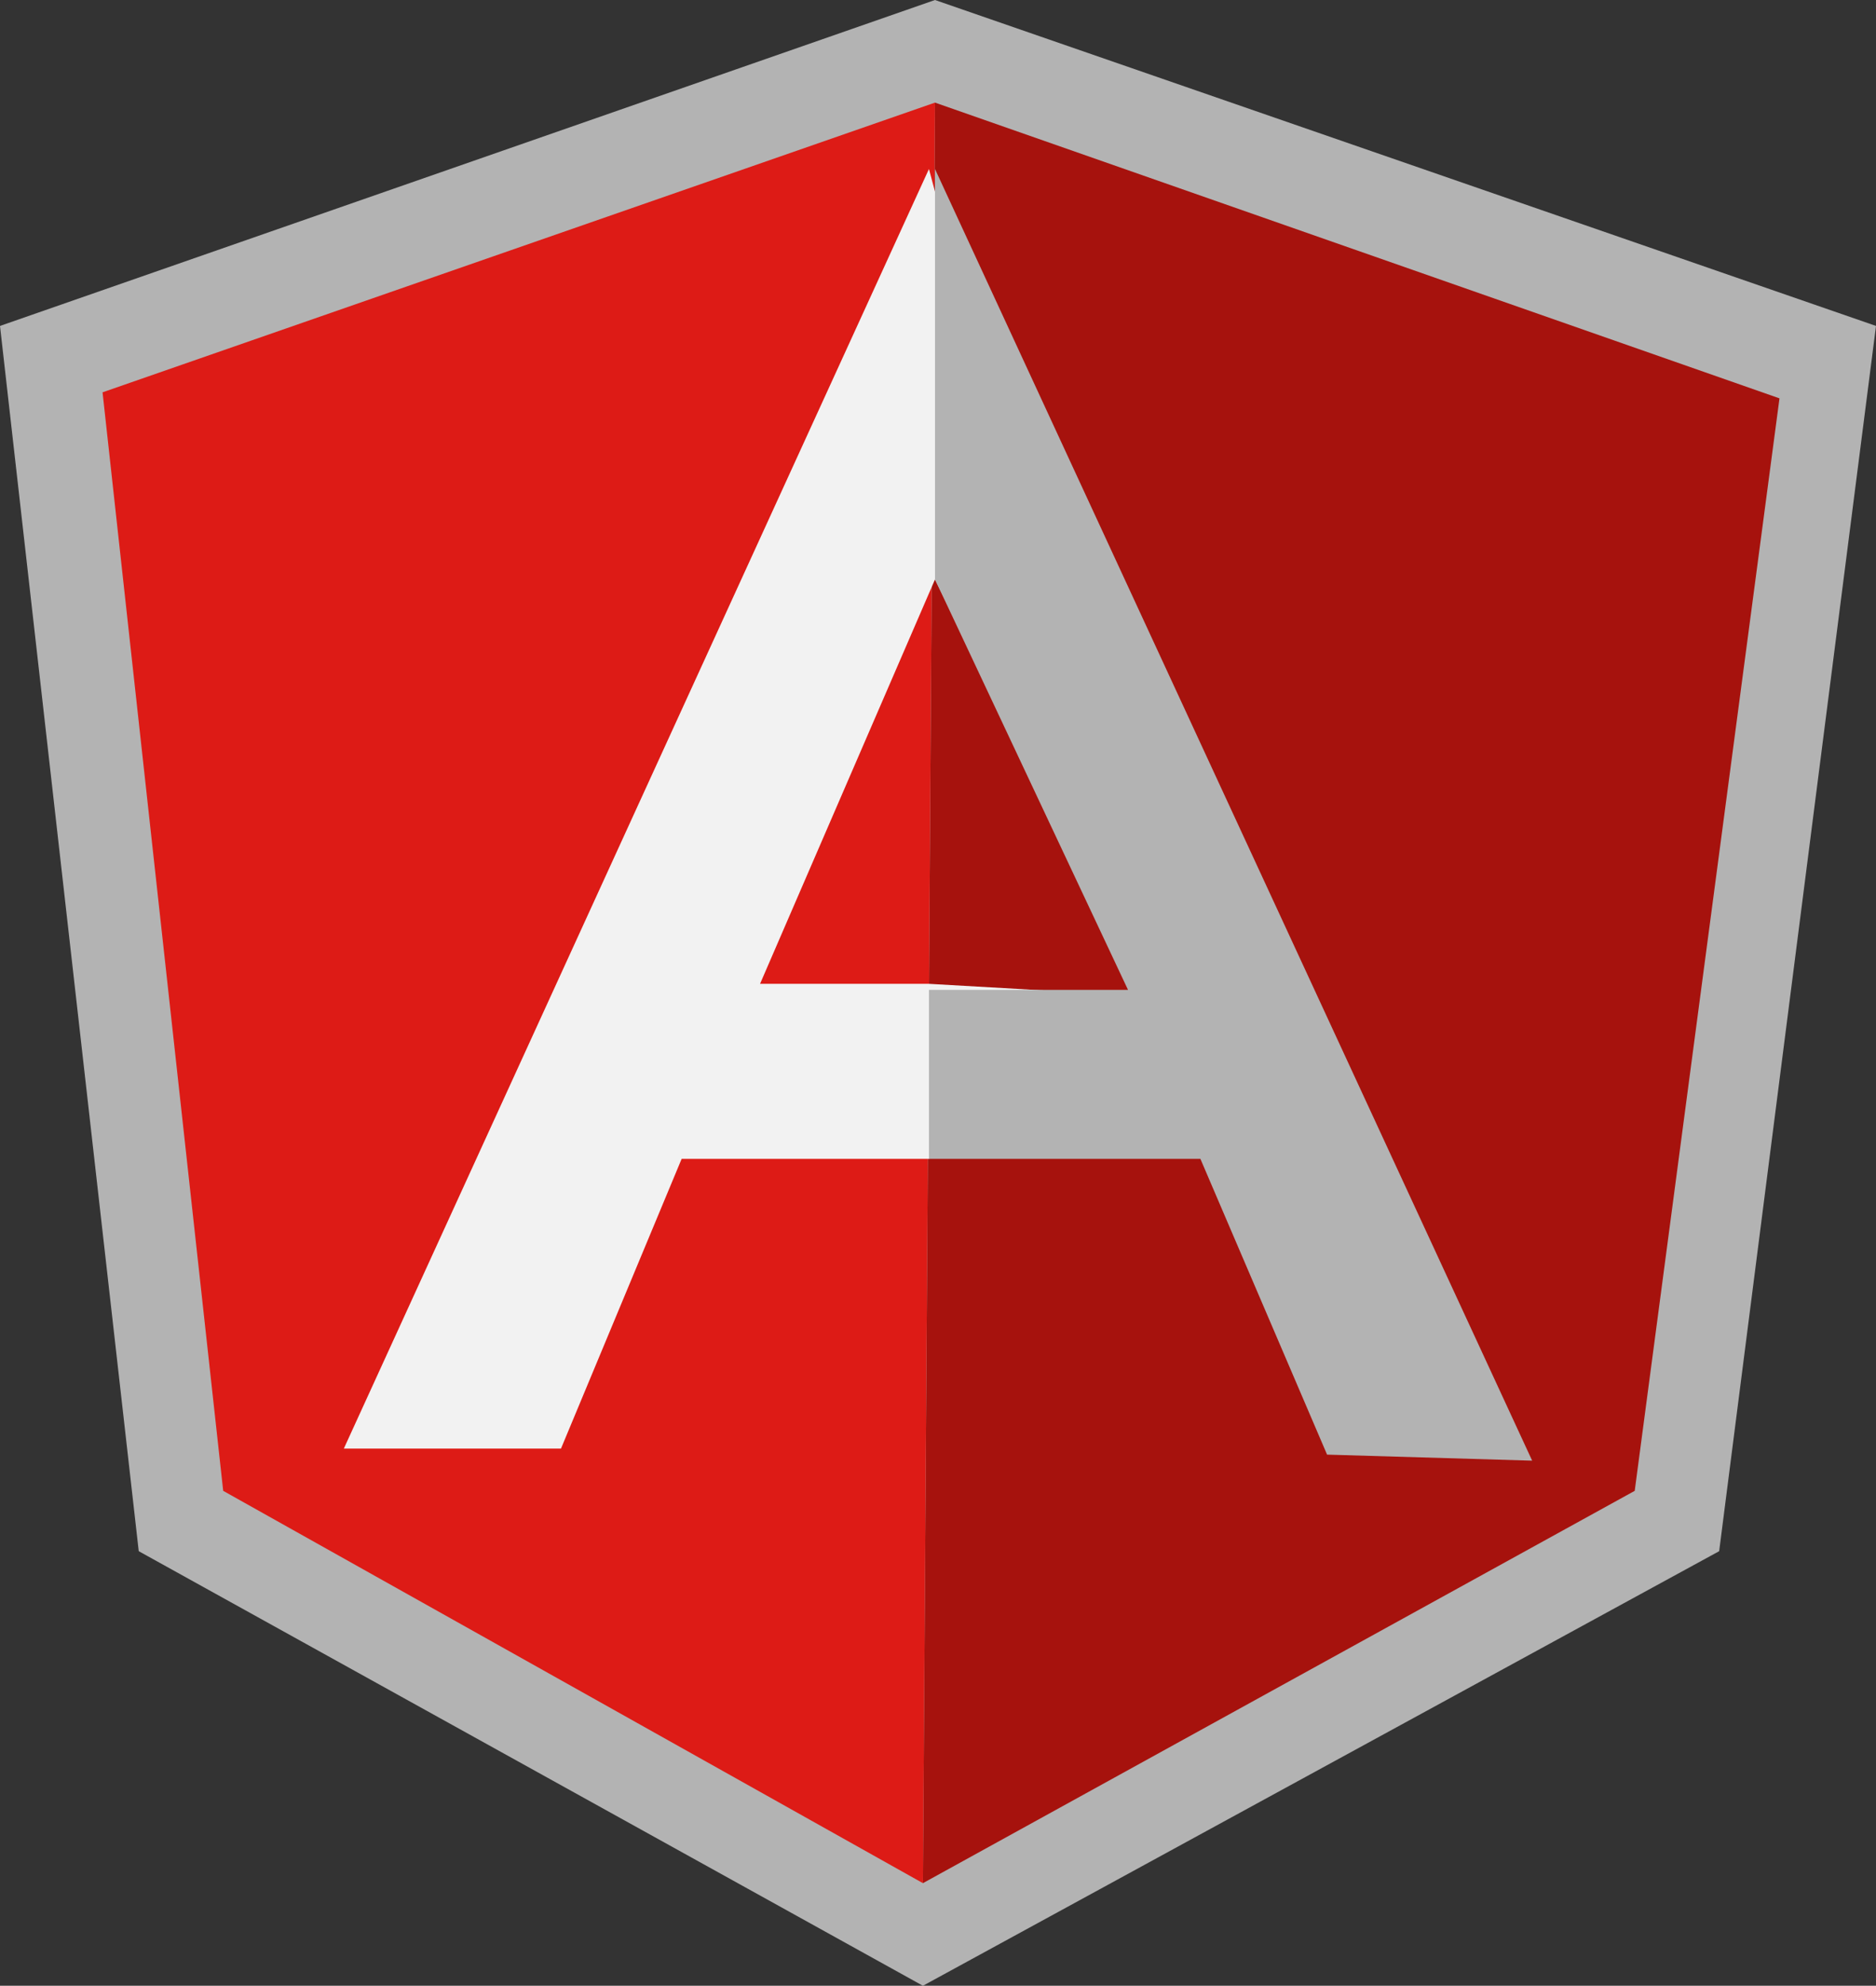
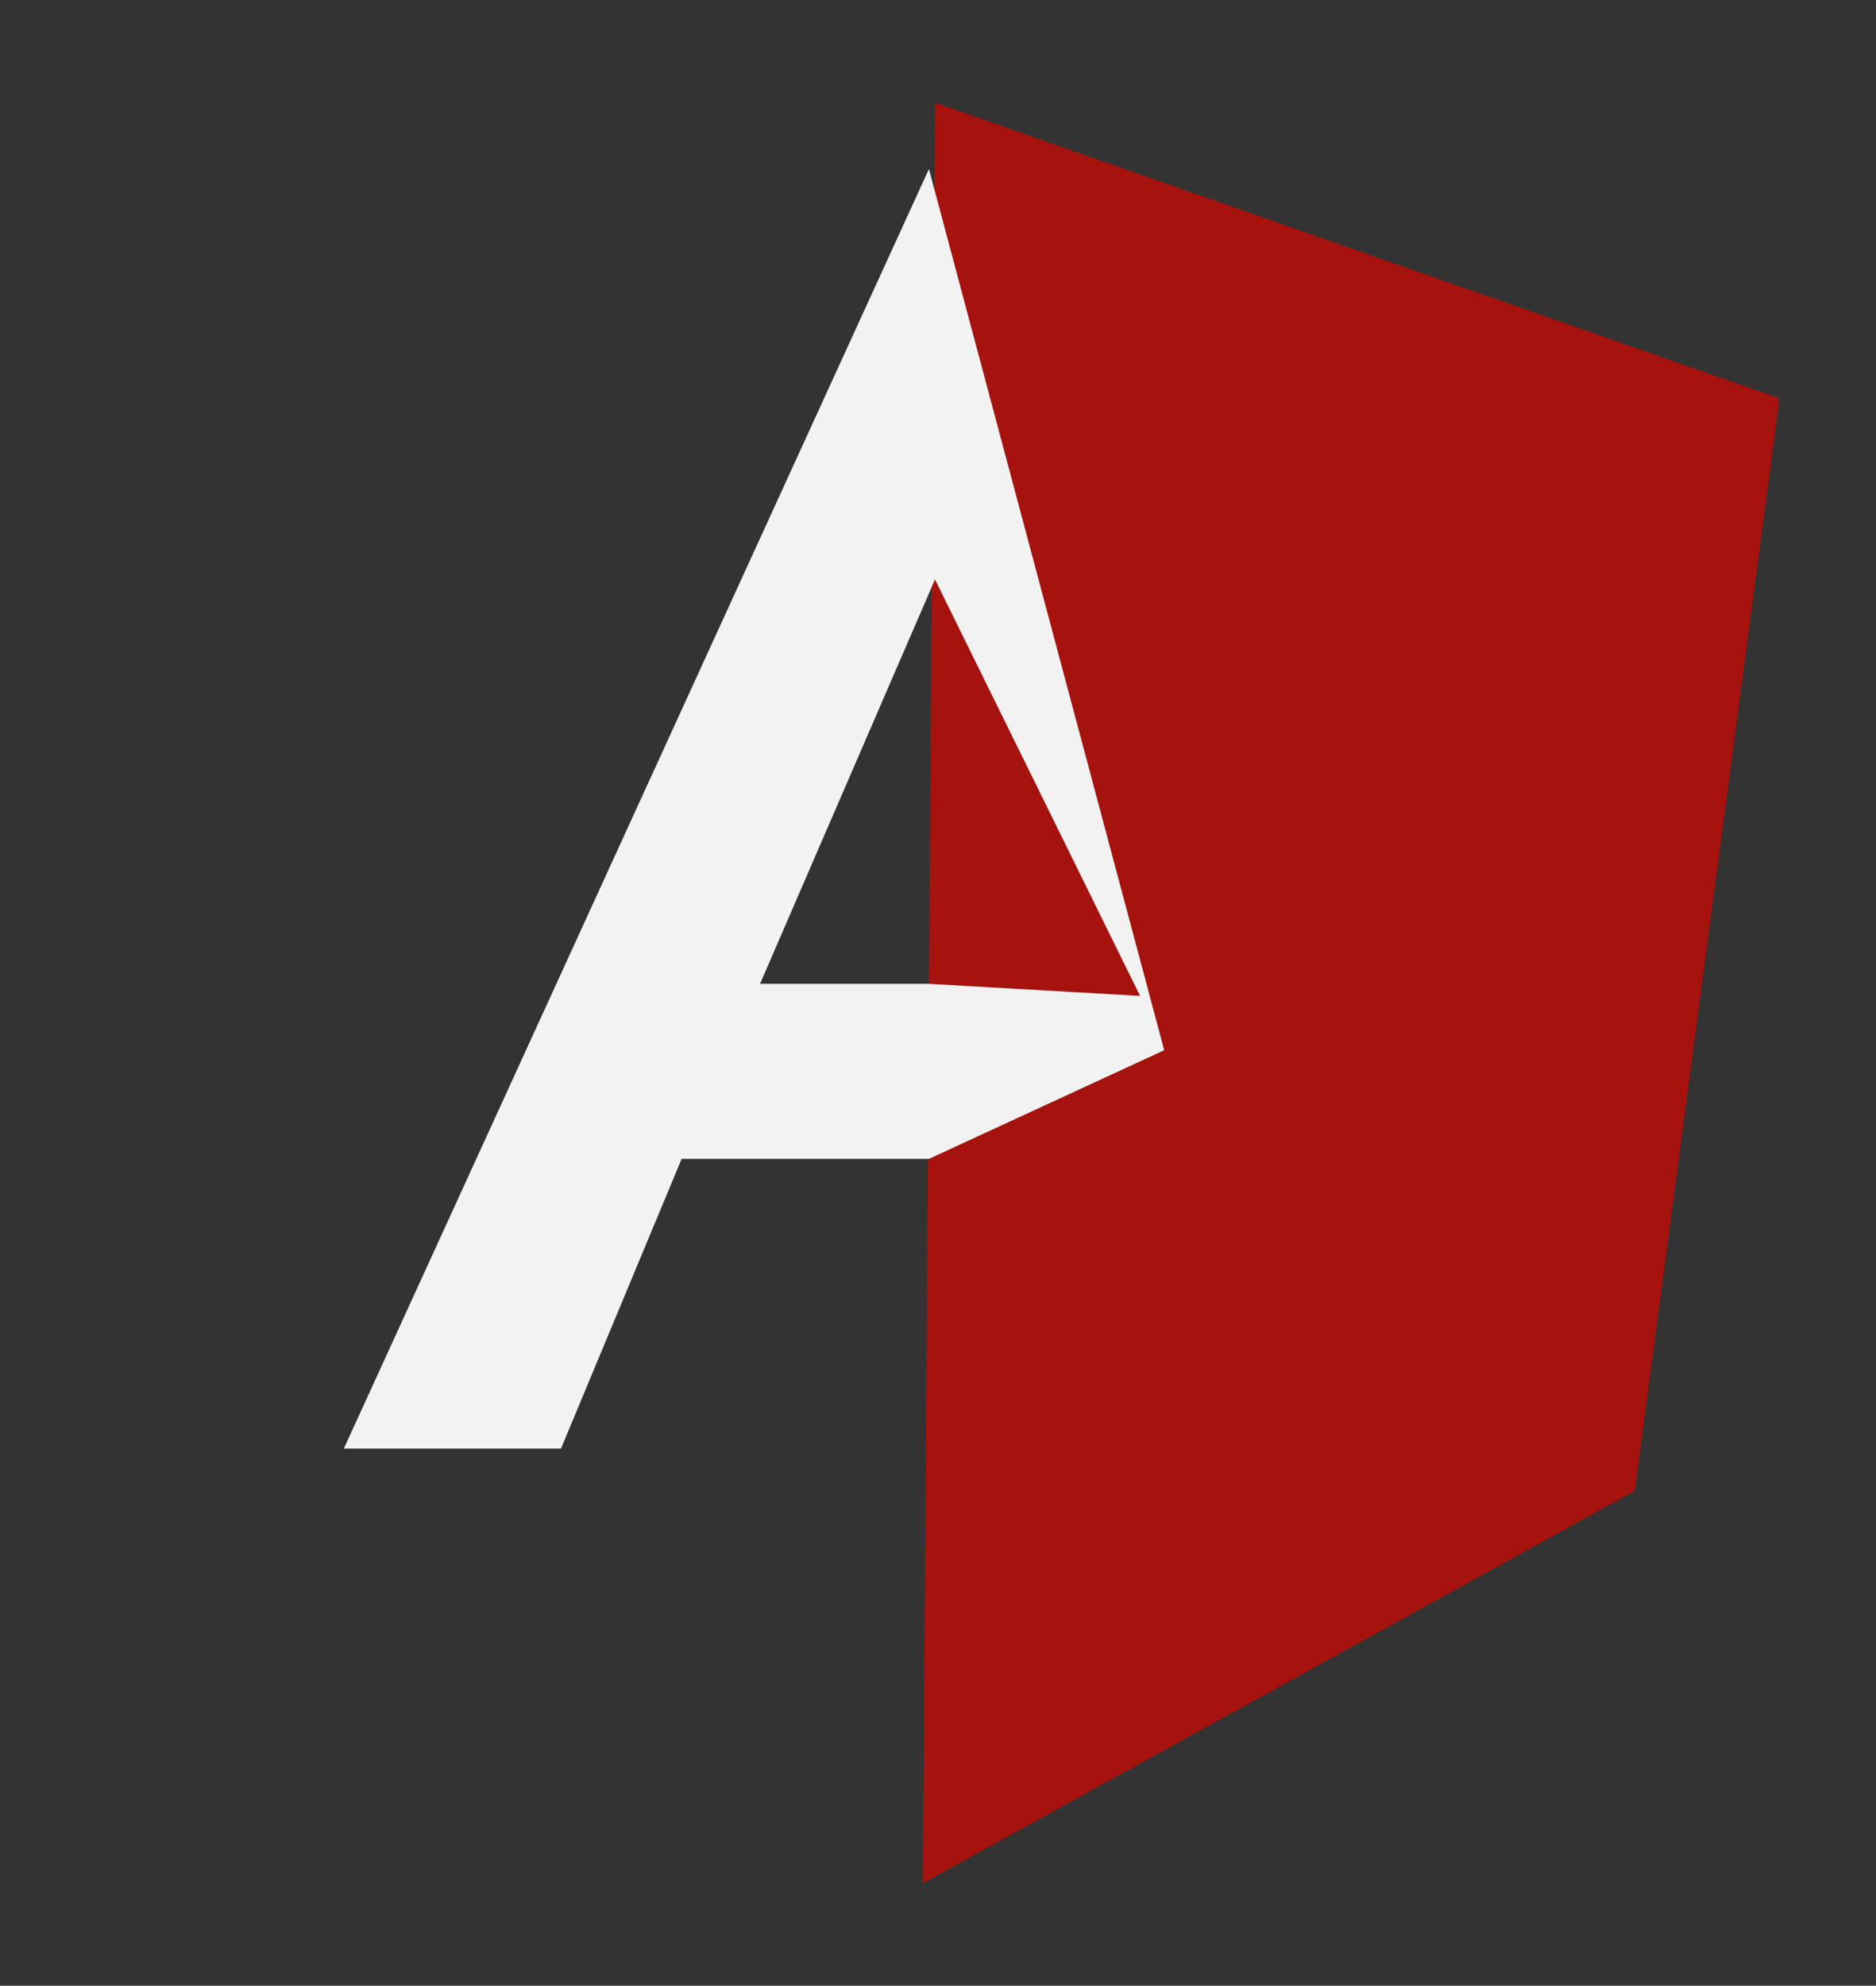
<svg xmlns="http://www.w3.org/2000/svg" version="1.1" id="Layer_1" x="0px" y="0px" viewBox="0 0 31.1 32.9" style="enable-background:new 0 0 31.1 32.9;" xml:space="preserve">
  <rect x="0" y="0" width="31.1" height="32.9" fill="#333333" stroke="none" />
  <style type="text/css">
	.st0{fill:#B3B3B3;}
	.st1{fill:#A6120D;}
	.st2{fill:#DD1B16;}
	.st3{fill:#F2F2F2;}
</style>
  <g>
-     <path class="st0" d="M15.5,0L0,5.4l2.3,20.3l13,7.2l13.2-7.2l2.6-20.3L15.5,0z" />
    <path class="st1" d="M29.5,6.6l-14-4.9l-0.2,29.5l11.8-6.5L29.5,6.6L29.5,6.6z" />
-     <path class="st2" d="M1.7,6.5l2,18.2l11.6,6.5l0.2-29.5L1.7,6.5L1.7,6.5z" />
    <path class="st3" d="M19.3,17.4l-3.9,1.8h-4.1l-2,4.8H5.7l9.7-21.2L19.3,17.4L19.3,17.4z M18.9,16.5l-3.4-6.9l-2.9,6.7h2.8   L18.9,16.5L18.9,16.5z" />
-     <path class="st0" d="M15.5,2.8v6.8l3.2,6.8h-3.3v2.8h4.5l2.1,4.9l3.4,0.1L15.5,2.8L15.5,2.8z" />
  </g>
</svg>